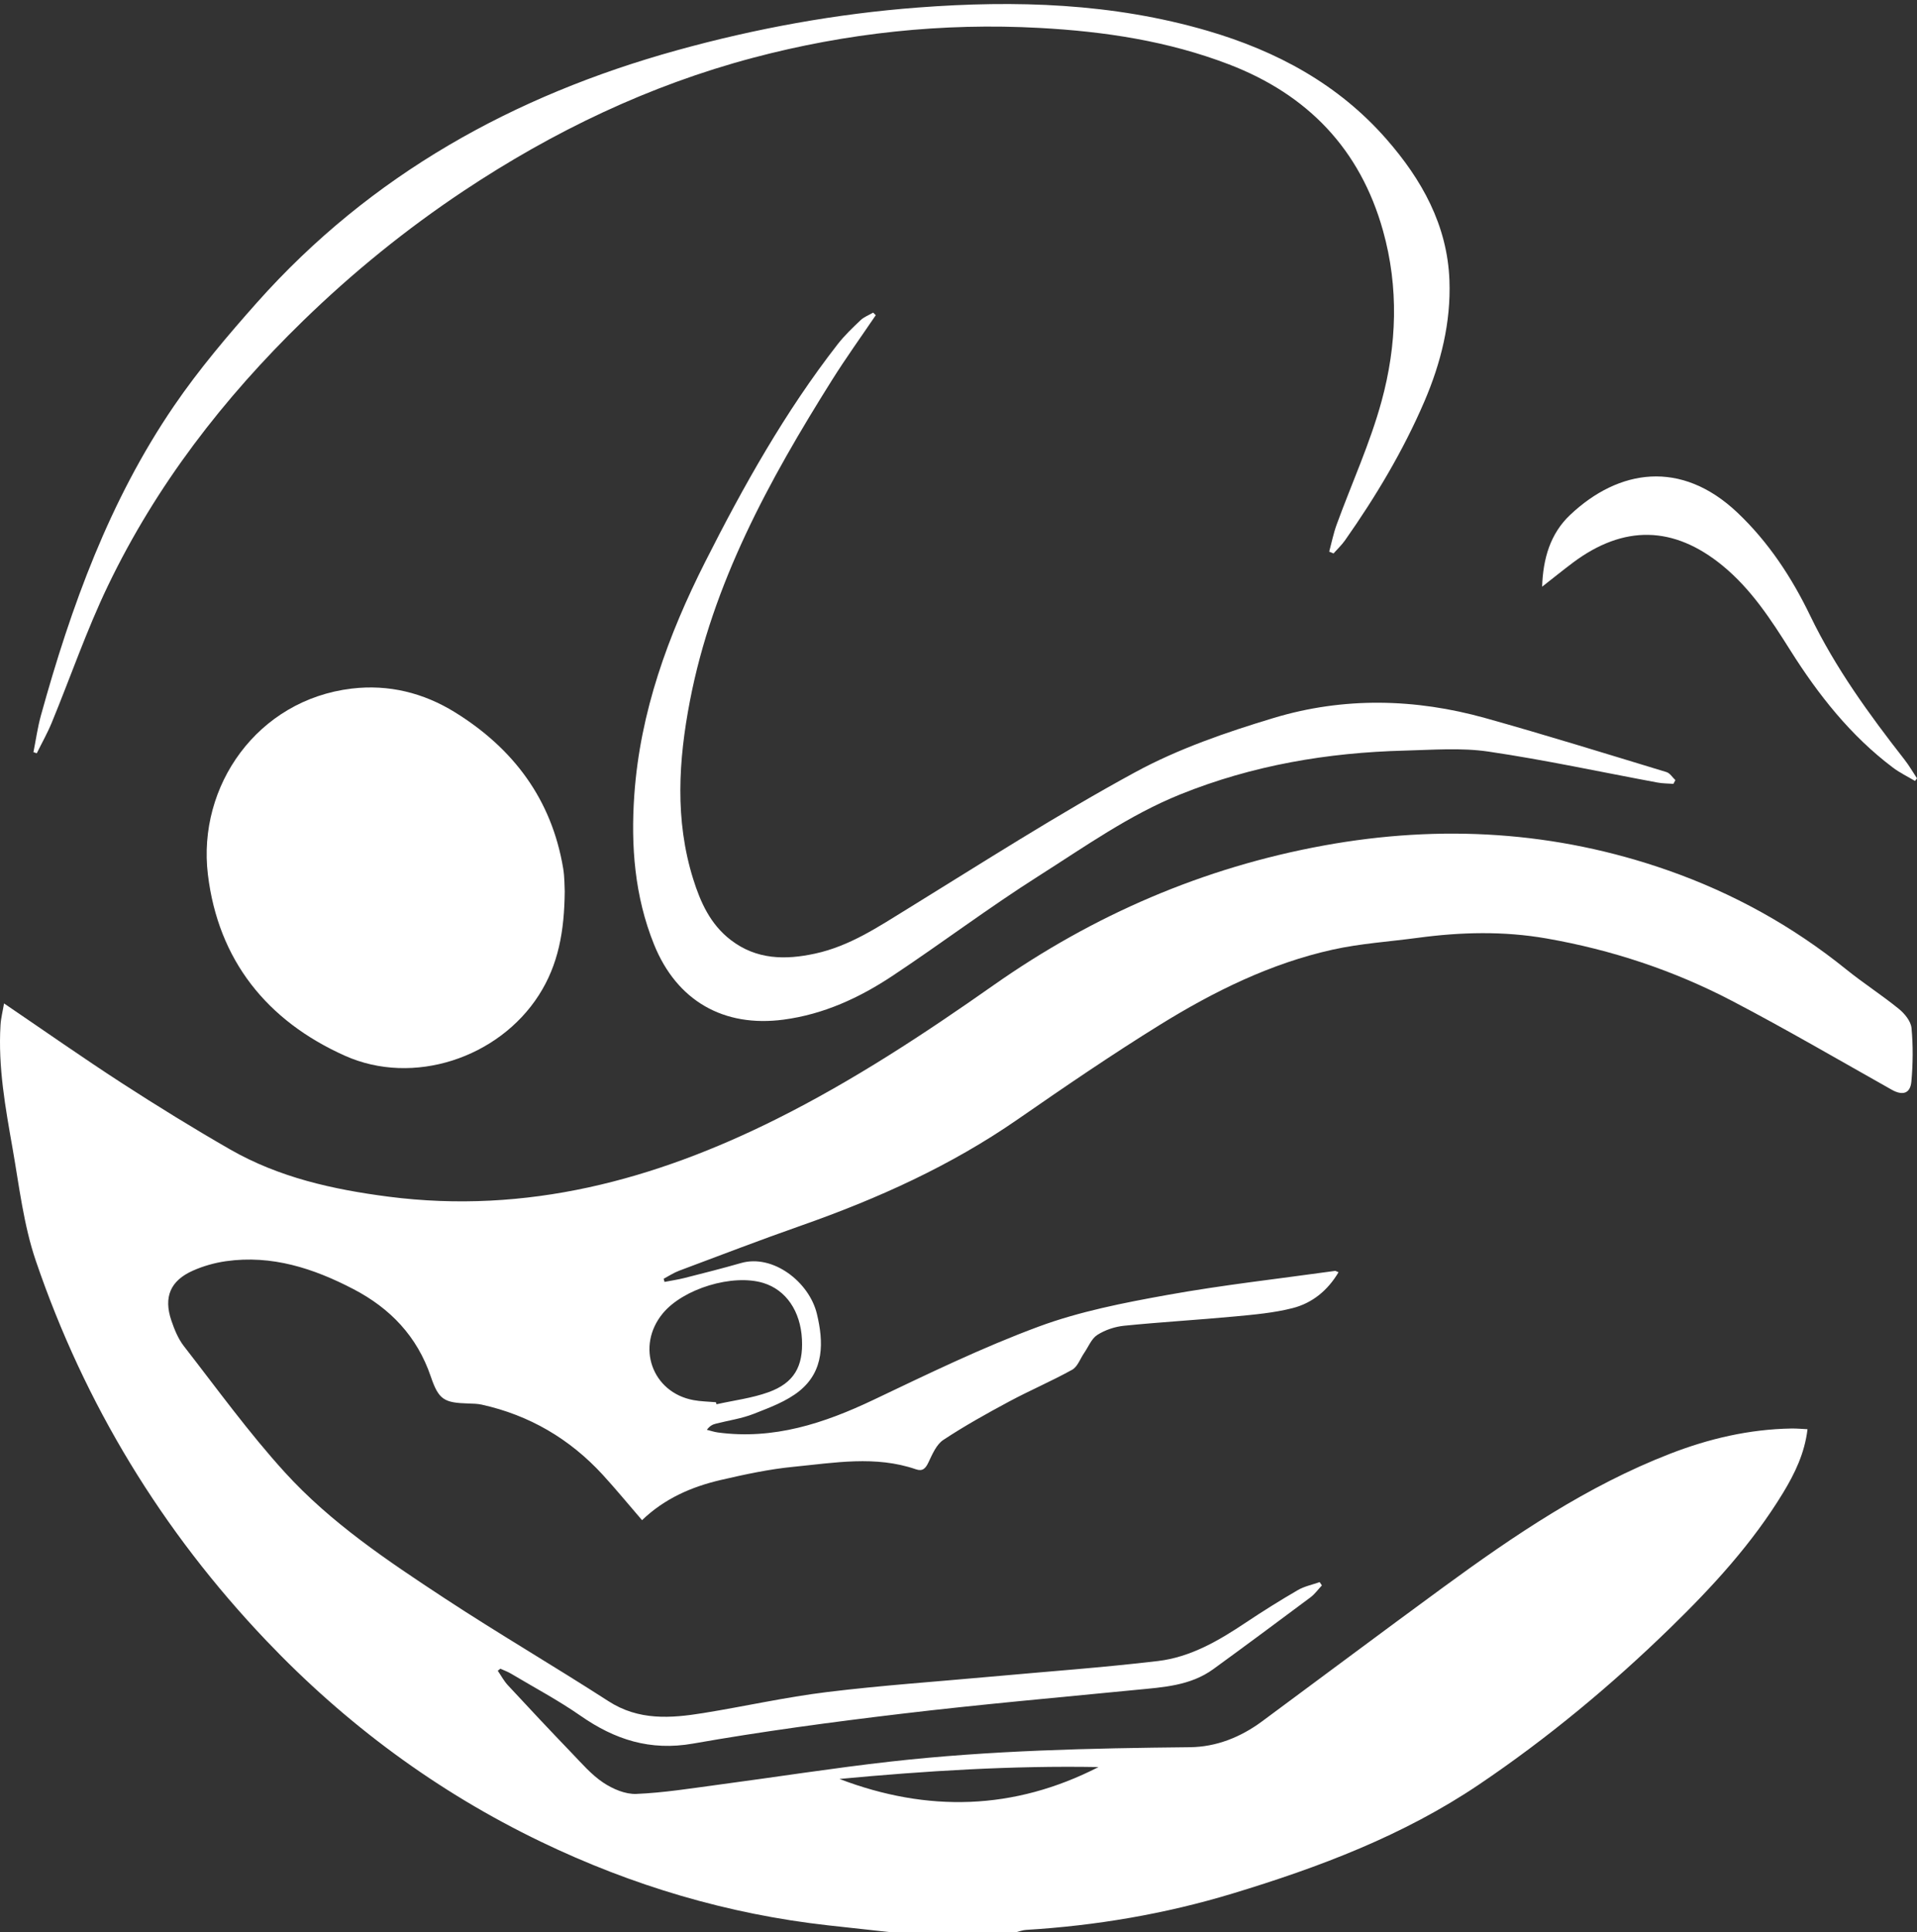
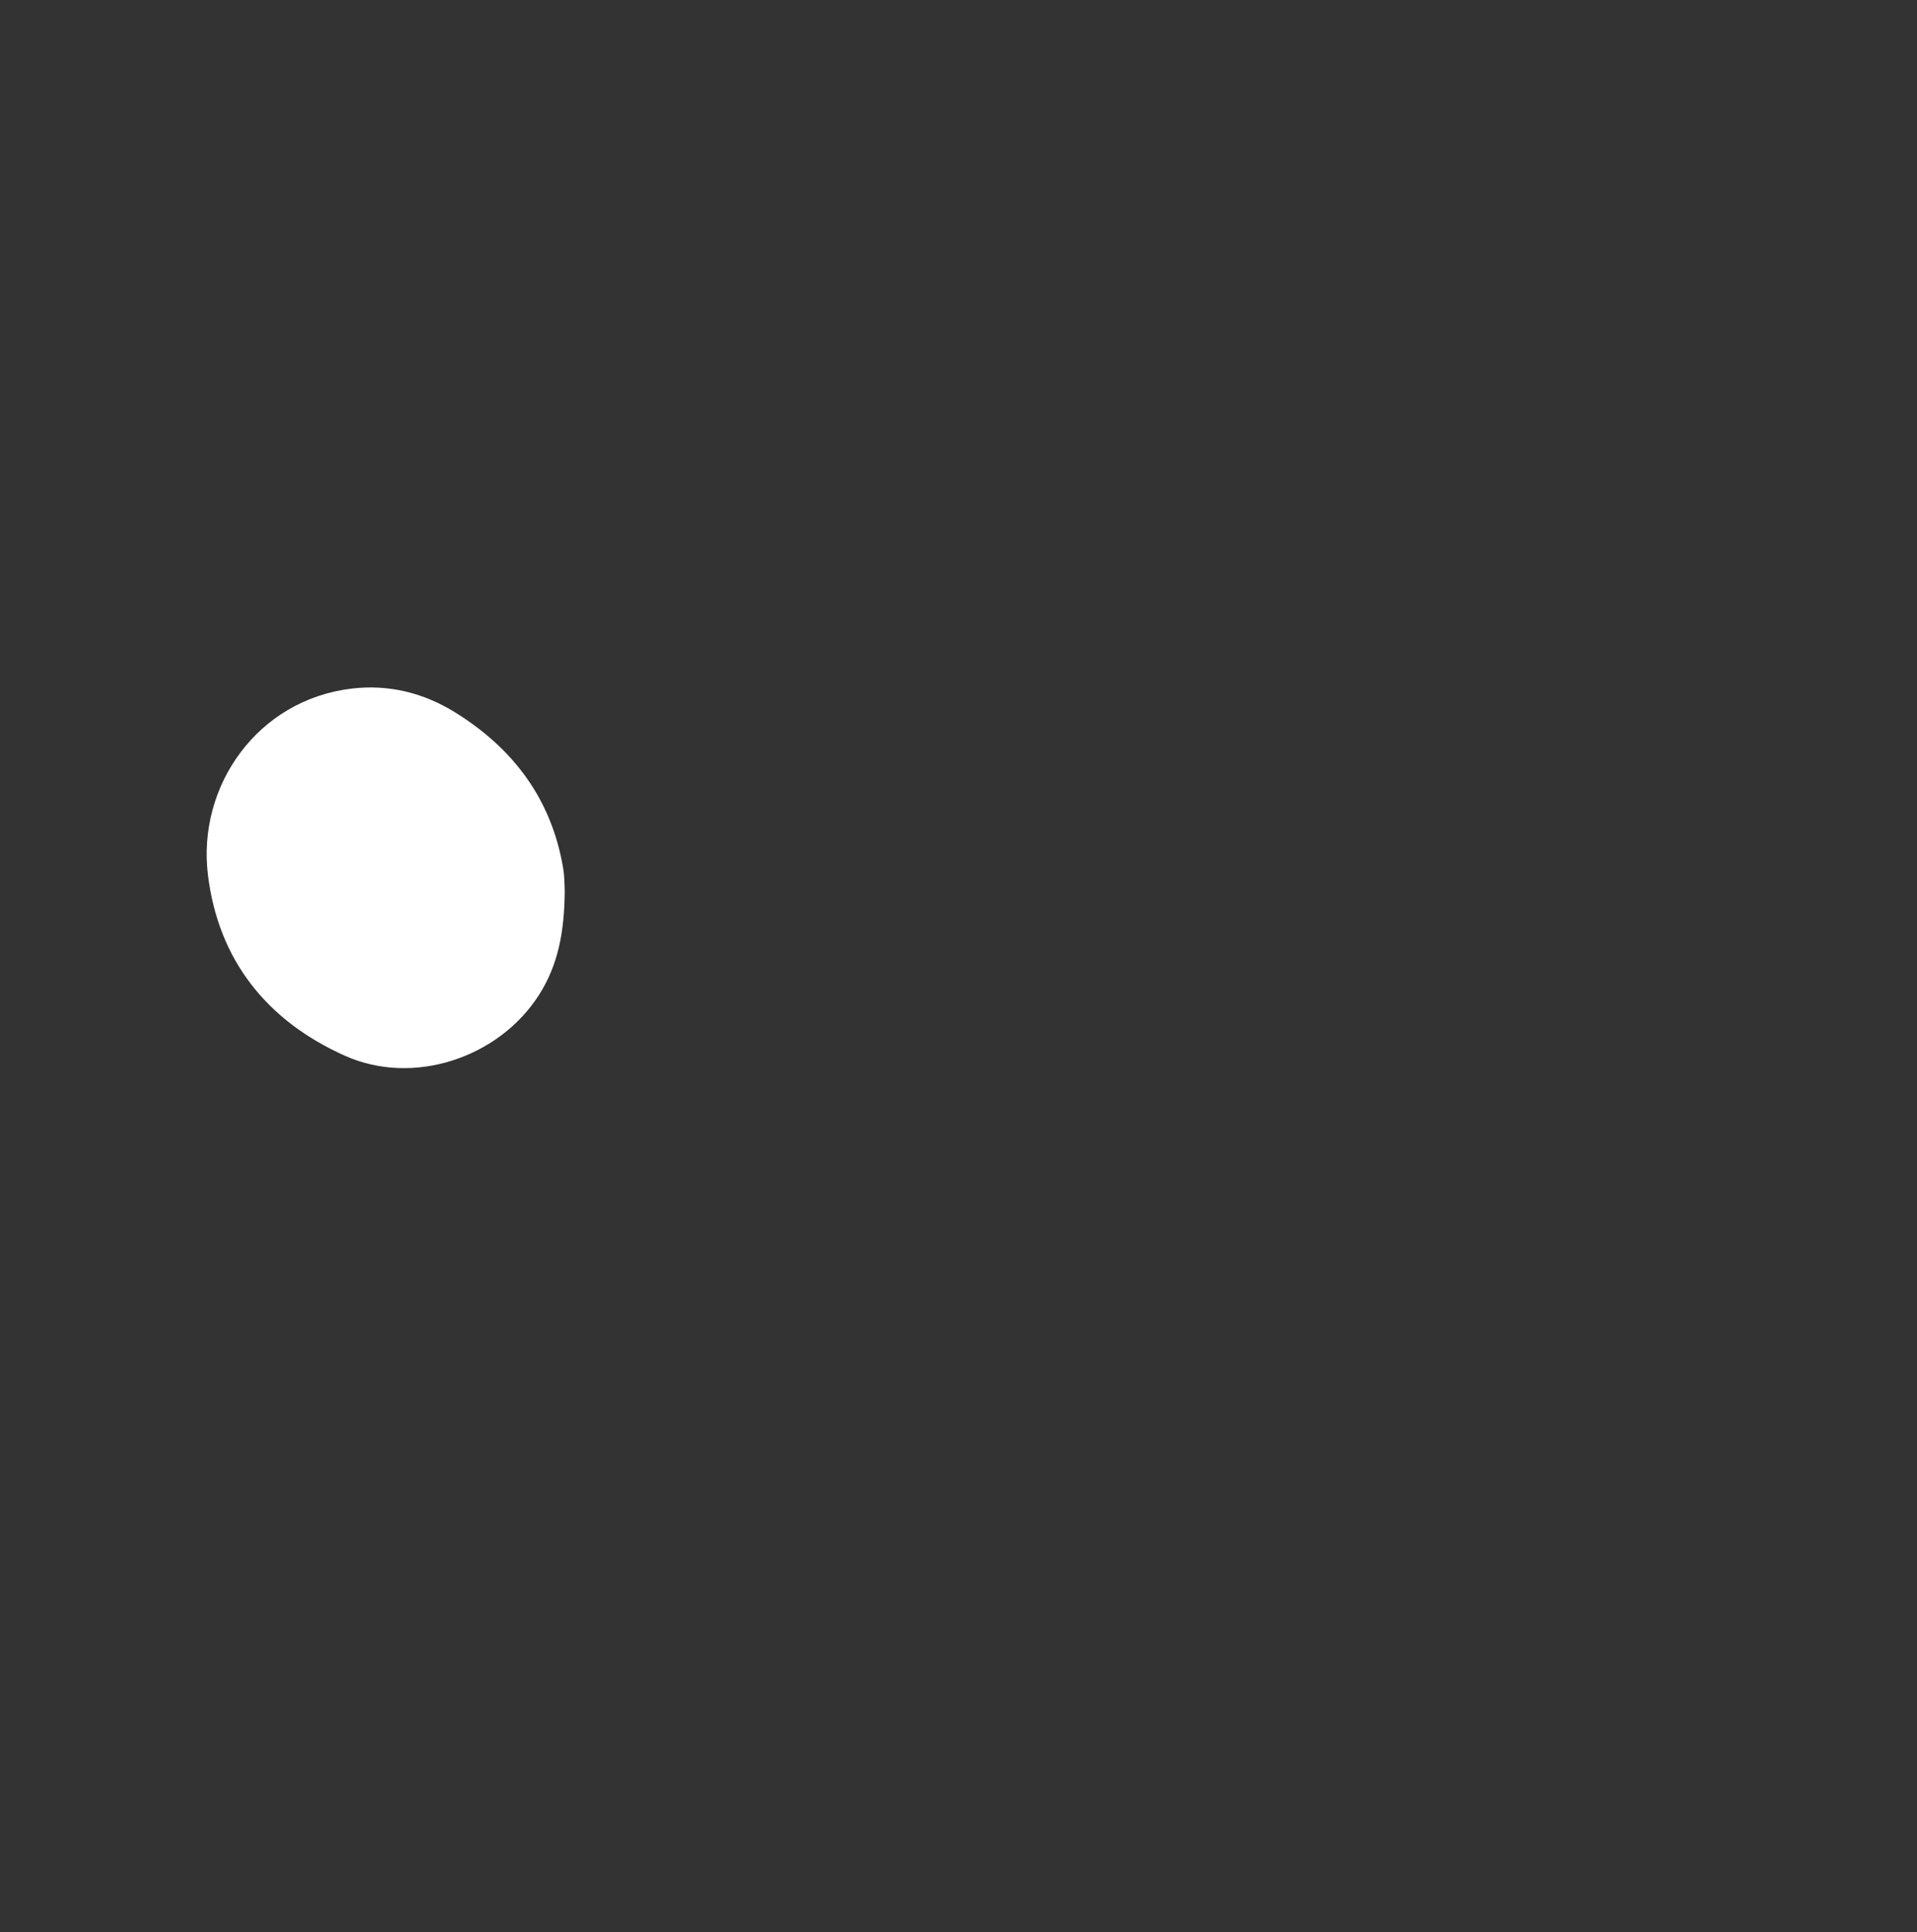
<svg xmlns="http://www.w3.org/2000/svg" width="259" height="261" viewBox="0 0 259 261" fill="none">
  <rect x="0" y="0" width="259" height="261" fill="#333333" stroke="none" />
-   <path d="M120.199 260.982C117.424 260.677 114.645 260.379 111.869 260.068C98.299 258.549 85.406 254.705 73.112 248.791C59.059 242.032 46.729 232.902 35.996 221.631C21.878 206.811 11.446 189.678 4.846 170.323C3.191 165.472 2.598 160.244 1.704 155.153C0.733 149.641 -0.275 144.109 0.069 138.464C0.124 137.531 0.367 136.611 0.545 135.539C6.012 139.248 11.171 142.875 16.46 146.302C21.253 149.407 26.124 152.41 31.076 155.253C37.683 159.049 44.993 160.675 52.465 161.64C71.129 164.05 88.389 159.409 104.929 151.147C115.234 145.997 124.818 139.698 134.226 133.084C147.722 123.598 162.552 117.182 178.833 114.212C194.638 111.33 210.191 112.246 225.371 117.571C234.125 120.641 242.18 125.085 249.431 130.937C251.737 132.799 254.247 134.409 256.547 136.278C257.327 136.909 258.169 137.939 258.257 138.856C258.483 141.249 258.457 143.698 258.24 146.097C258.091 147.746 257.029 148.012 255.581 147.195C248.401 143.157 241.279 138.995 233.979 135.183C226.106 131.07 217.74 128.304 208.953 126.766C203.137 125.749 197.372 125.898 191.578 126.675C187.737 127.193 183.837 127.439 180.067 128.272C171.66 130.131 164 133.923 156.735 138.415C150.184 142.467 143.816 146.826 137.481 151.211C128.448 157.469 118.57 161.922 108.255 165.543C102.717 167.486 97.237 169.591 91.741 171.651C91.015 171.923 90.355 172.367 89.665 172.73C89.704 172.872 89.746 173.015 89.784 173.157C90.682 172.982 91.592 172.849 92.479 172.626C95.031 171.978 97.587 171.334 100.116 170.608C104.42 169.371 109.327 173.147 110.367 177.468C111.277 181.247 111.387 185.166 108.002 187.893C106.25 189.305 103.973 190.134 101.839 190.976C100.204 191.621 98.412 191.87 96.696 192.311C96.301 192.411 95.919 192.58 95.501 193.133C95.996 193.257 96.482 193.425 96.984 193.493C104.517 194.507 111.329 192.265 118.023 189.082C125.362 185.59 132.704 182.015 140.312 179.2C145.87 177.144 151.813 175.981 157.675 174.925C165.189 173.572 172.796 172.726 180.365 171.67C180.456 171.657 180.556 171.738 180.845 171.849C179.387 174.313 177.301 176.014 174.652 176.694C172.119 177.341 169.464 177.575 166.847 177.821C161.862 178.29 156.859 178.575 151.874 179.077C150.627 179.204 149.303 179.644 148.253 180.318C147.463 180.823 147.052 181.924 146.472 182.763C145.944 183.531 145.591 184.612 144.862 185.017C142.093 186.556 139.159 187.803 136.364 189.302C133.332 190.928 130.317 192.606 127.451 194.5C126.515 195.119 125.964 196.434 125.443 197.528C125.051 198.358 124.653 198.779 123.749 198.468C118.282 196.583 112.734 197.593 107.235 198.128C103.928 198.448 100.641 199.157 97.392 199.909C93.477 200.819 89.823 202.387 86.743 205.34C84.875 203.177 83.21 201.143 81.435 199.209C76.975 194.354 71.531 191.158 65.076 189.733C64.503 189.607 63.897 189.6 63.305 189.581C60.011 189.483 59.276 189.101 58.2 185.934C56.358 180.509 52.721 176.72 47.759 174.135C42.373 171.327 36.721 169.481 30.529 170.359C29.003 170.576 27.462 171.013 26.056 171.638C23.009 172.992 22.079 175.214 23.154 178.381C23.566 179.592 24.077 180.852 24.855 181.847C29.321 187.586 33.599 193.509 38.483 198.876C44.682 205.69 52.364 210.827 60.024 215.86C67.317 220.653 74.867 225.054 82.203 229.789C86.29 232.429 90.607 232.108 95.012 231.396C100.592 230.495 106.127 229.245 111.733 228.559C119.108 227.655 126.531 227.15 133.935 226.473C141.445 225.786 148.975 225.252 156.46 224.364C160.868 223.84 164.687 221.599 168.35 219.15C170.633 217.625 172.968 216.167 175.342 214.788C176.233 214.269 177.305 214.059 178.292 213.706C178.393 213.855 178.493 214.001 178.597 214.15C178.088 214.69 177.645 215.322 177.058 215.762C172.699 219.017 168.33 222.259 163.929 225.459C160.81 227.726 157.111 227.908 153.455 228.267C142.89 229.304 132.312 230.236 121.773 231.493C112.362 232.614 102.956 233.877 93.626 235.519C87.838 236.536 83.071 234.988 78.442 231.765C75.44 229.676 72.189 227.947 69.04 226.071C68.59 225.802 68.085 225.624 67.603 225.404C67.486 225.495 67.369 225.589 67.253 225.679C67.703 226.337 68.082 227.062 68.62 227.639C71.479 230.725 74.359 233.792 77.277 236.824C78.617 238.22 79.916 239.732 81.503 240.791C82.782 241.646 84.486 242.378 85.966 242.317C89.658 242.165 93.337 241.569 97.01 241.08C104.803 240.046 112.572 238.819 120.384 237.941C133.799 236.438 147.278 236.144 160.768 236.008C164.317 235.972 167.608 234.664 170.5 232.526C178.649 226.499 186.765 220.426 194.946 214.438C204.575 207.39 214.43 200.715 225.652 196.362C230.928 194.316 236.353 193.056 242.024 192.959C242.714 192.946 243.407 193.014 244.207 193.053C243.822 196.304 242.487 199.047 240.891 201.671C236.738 208.495 231.382 214.324 225.691 219.863C217.679 227.662 209.102 234.79 199.827 241.047C189.612 247.939 178.228 252.227 166.533 255.77C157.422 258.53 148.088 260.114 138.586 260.687C138.174 260.713 137.773 260.875 137.365 260.972H120.199V260.982ZM96.725 189.409L96.806 189.684C99.151 189.16 101.577 188.865 103.818 188.058C107.28 186.815 108.534 184.58 108.349 180.911C108.158 177.105 106.195 174.242 103.141 173.303C99.005 172.033 92.311 174.057 89.542 177.416C85.888 181.85 88.078 188.078 93.681 189.121C94.678 189.309 95.711 189.318 96.728 189.409H96.725ZM148.418 238.689C136.717 238.479 125.058 239.204 113.418 240.296C125.297 244.827 136.976 244.548 148.418 238.689Z" fill="white" />
  <path d="M76.299 120.399C76.25 125.772 75.444 130.309 72.797 134.429C67.34 142.931 55.82 146.726 46.616 142.613C36.035 137.885 29.48 129.665 28.087 118.125C26.646 106.171 34.772 94.531 47.516 93.012C52.504 92.416 57.213 93.585 61.449 96.202C69.355 101.089 74.53 107.969 76.088 117.293C76.292 118.511 76.26 119.764 76.299 120.399Z" fill="white" />
-   <path d="M179.584 74.517C179.914 73.296 180.16 72.039 180.594 70.854C182.622 65.296 185.112 59.868 186.663 54.181C188.727 46.622 189.002 38.836 186.858 31.176C183.778 20.161 176.691 12.787 166.055 8.703C157.813 5.538 149.23 4.249 140.47 3.773C127.327 3.058 114.395 4.447 101.708 7.815C87.682 11.54 74.743 17.742 62.662 25.774C54.87 30.956 47.638 36.828 40.94 43.344C30.191 53.799 21.11 65.542 14.597 79.09C11.707 85.098 9.531 91.446 6.989 97.619C6.406 99.034 5.645 100.375 4.968 101.751L4.518 101.602C4.848 99.954 5.078 98.279 5.522 96.666C9.606 81.898 14.804 67.567 23.513 54.822C26.875 49.903 30.771 45.307 34.741 40.844C50.086 23.61 69.399 12.9 91.451 6.795C102.126 3.838 112.979 1.856 124.023 1.017C137.221 0.013 150.325 0.412 163.144 4.159C172.481 6.889 180.805 11.365 187.295 18.769C192.088 24.236 195.551 30.412 195.829 37.877C196.04 43.561 194.679 49.018 192.451 54.213C189.591 60.872 185.883 67.068 181.718 72.991C181.268 73.629 180.688 74.174 180.167 74.76C179.972 74.679 179.781 74.594 179.587 74.514L179.584 74.517Z" fill="white" />
-   <path d="M118.323 42.574C116.344 45.495 114.278 48.365 112.402 51.351C103.914 64.866 96.27 78.786 93.21 94.692C91.671 102.698 91.163 110.749 93.644 118.704C94.632 121.874 95.972 124.854 98.722 126.966C102.2 129.641 106.09 129.686 110.132 128.808C114.767 127.804 118.618 125.226 122.575 122.788C132.761 116.511 142.846 110.034 153.343 104.324C159.202 101.137 165.683 98.909 172.102 96.975C181.543 94.131 191.194 94.342 200.697 97.001C208.887 99.291 217.013 101.82 225.155 104.291C225.622 104.434 225.959 105.004 226.357 105.376C226.266 105.545 226.179 105.713 226.088 105.881C225.376 105.826 224.653 105.836 223.954 105.707C216.336 104.294 208.755 102.649 201.098 101.522C197.4 100.978 193.555 101.292 189.779 101.389C179.363 101.655 169.255 103.362 159.5 107.29C152.559 110.085 146.555 114.377 140.34 118.318C133.61 122.584 127.229 127.403 120.587 131.811C116.114 134.781 111.292 137.009 105.857 137.731C97.802 138.797 91.445 135.221 88.358 127.558C85.748 121.078 85.217 114.276 85.699 107.375C86.486 96.152 90.259 85.827 95.279 75.891C100.465 65.627 106.077 55.616 113.164 46.512C114.083 45.33 115.185 44.278 116.276 43.245C116.742 42.801 117.403 42.561 117.973 42.227C118.09 42.344 118.203 42.461 118.32 42.577L118.323 42.574Z" fill="white" />
-   <path d="M208.352 79.247C208.475 75.432 209.466 72.077 212.128 69.56C218.683 63.361 227.12 62.033 234.737 69.243C238.948 73.23 242.089 78.023 244.577 83.179C247.981 90.23 252.521 96.48 257.305 102.602C257.93 103.398 258.438 104.286 258.999 105.134C258.908 105.254 258.817 105.374 258.73 105.491C257.732 104.895 256.67 104.38 255.747 103.687C250.021 99.376 245.665 93.844 241.882 87.84C239.262 83.678 236.587 79.568 232.736 76.41C226.116 70.985 219.37 70.872 212.504 76.008C211.176 77.003 209.887 78.052 208.355 79.247H208.352Z" fill="white" />
</svg>